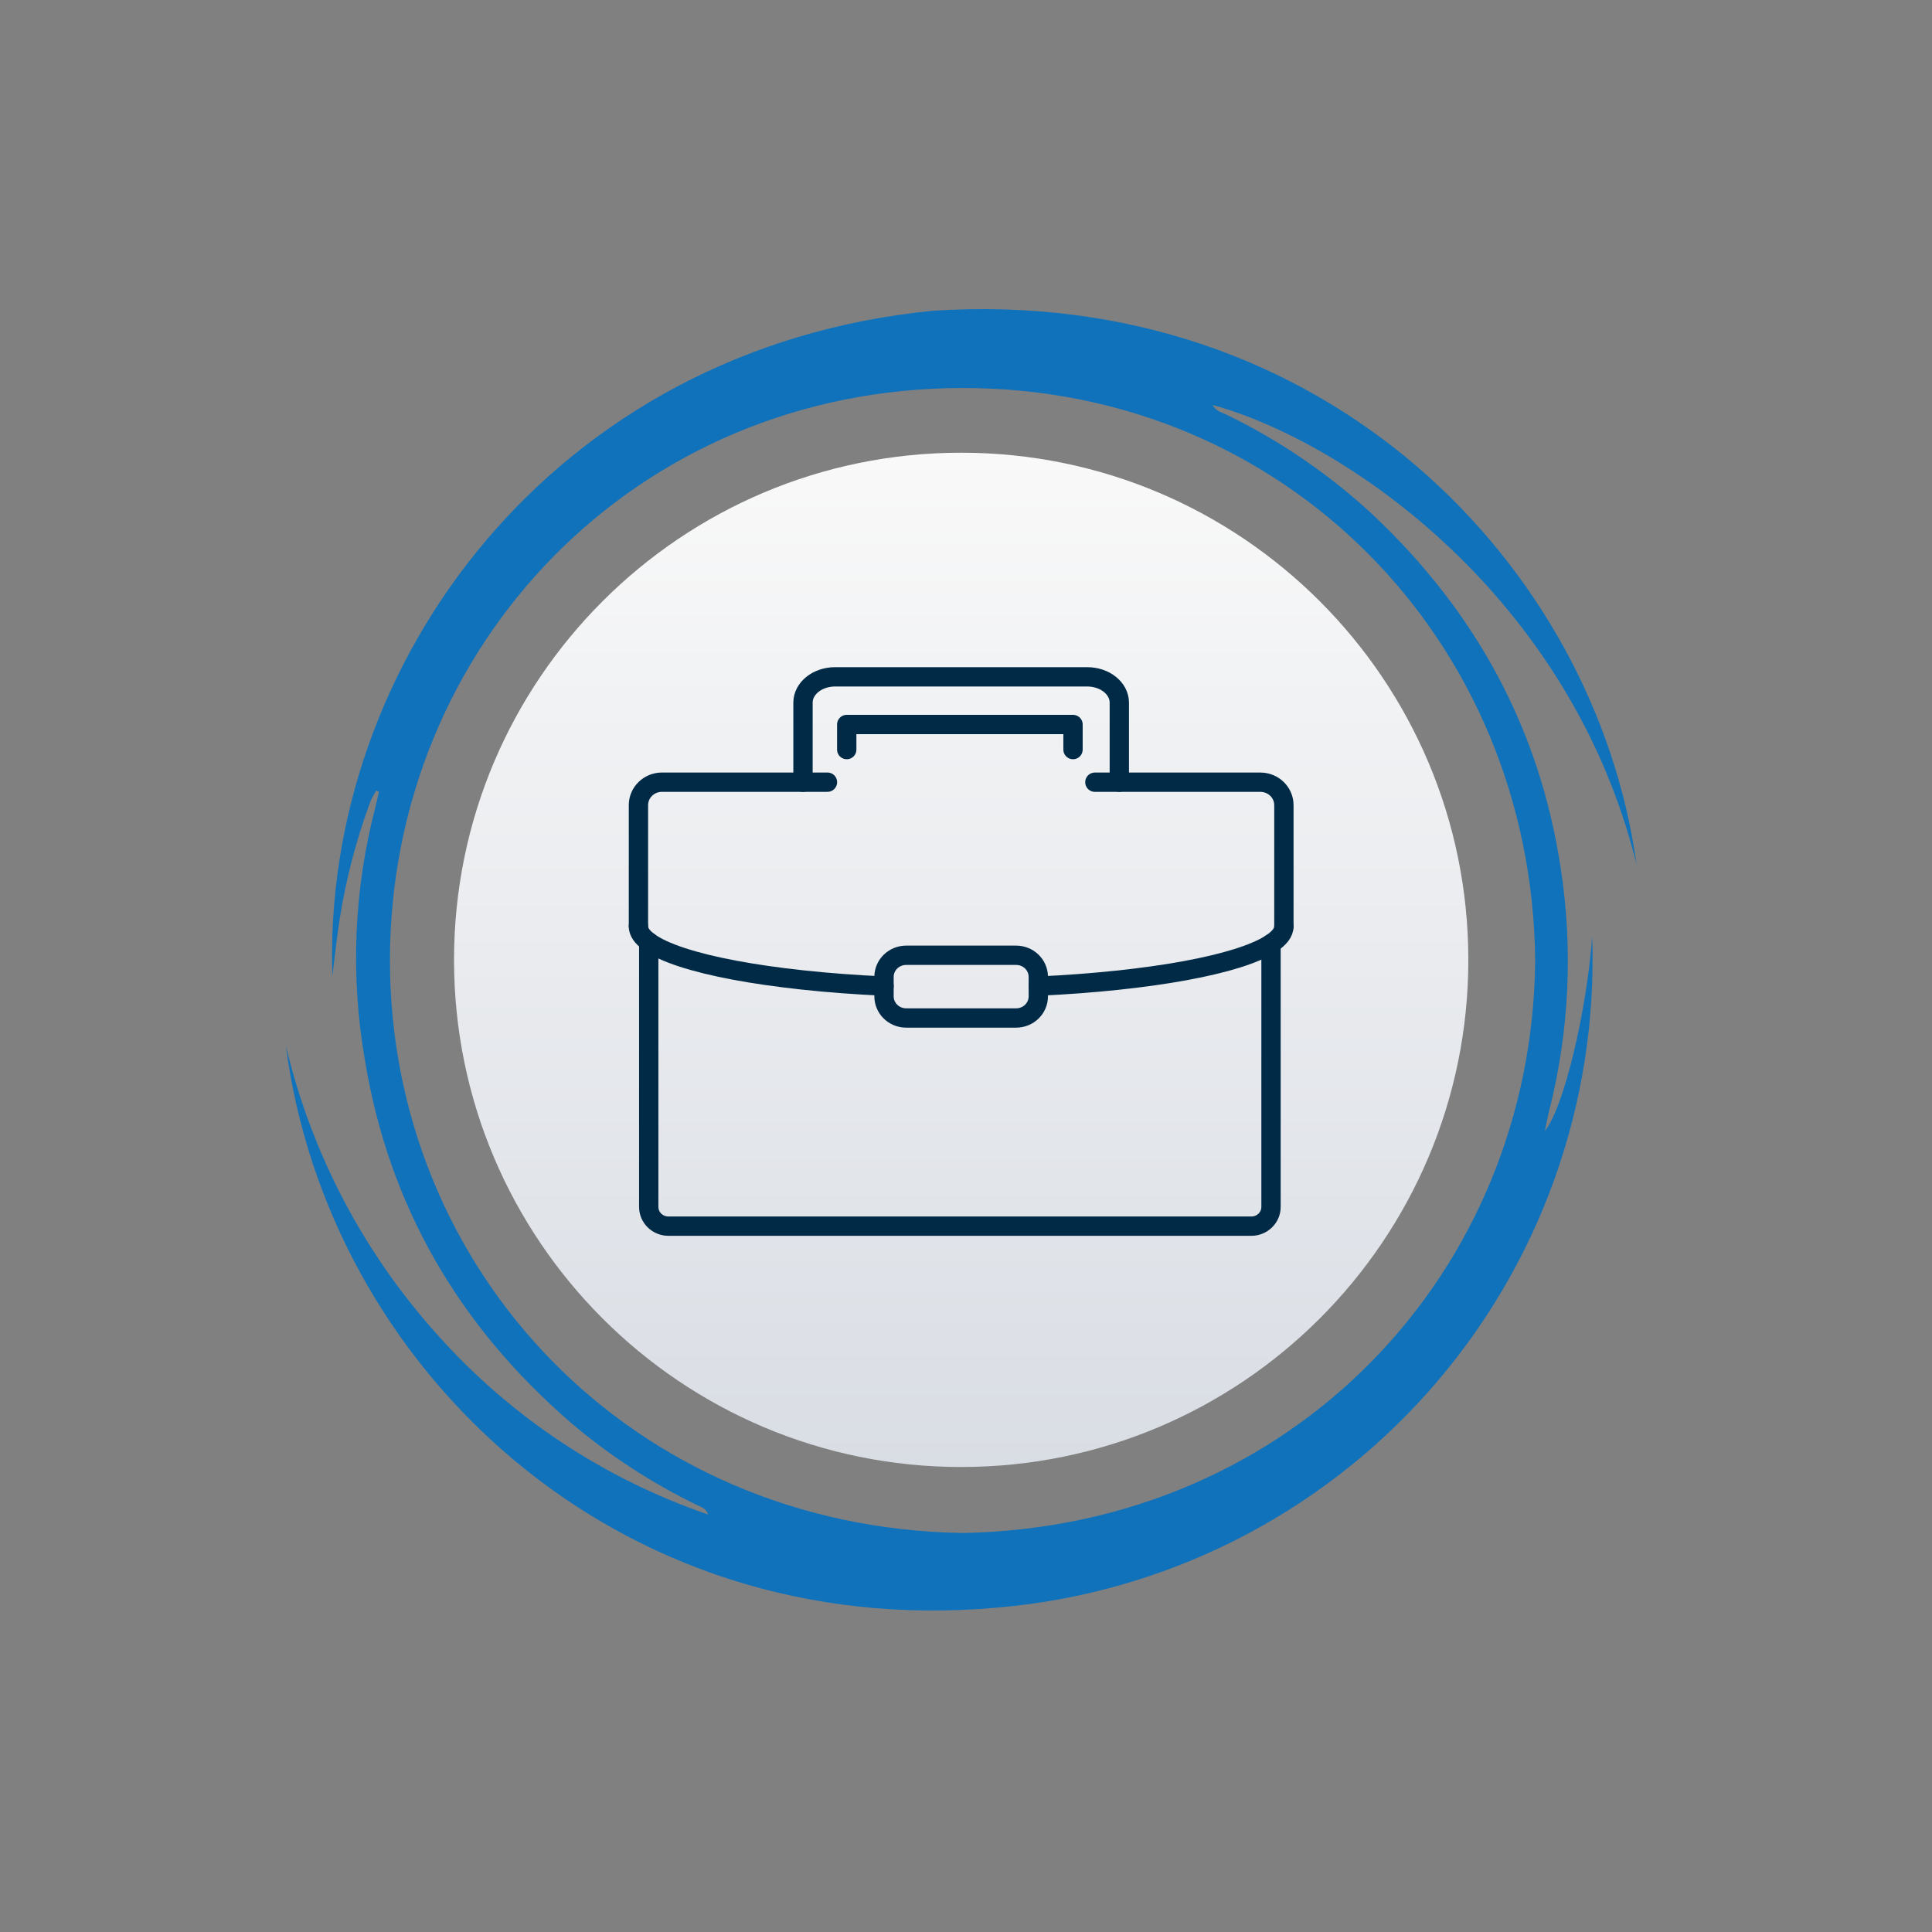
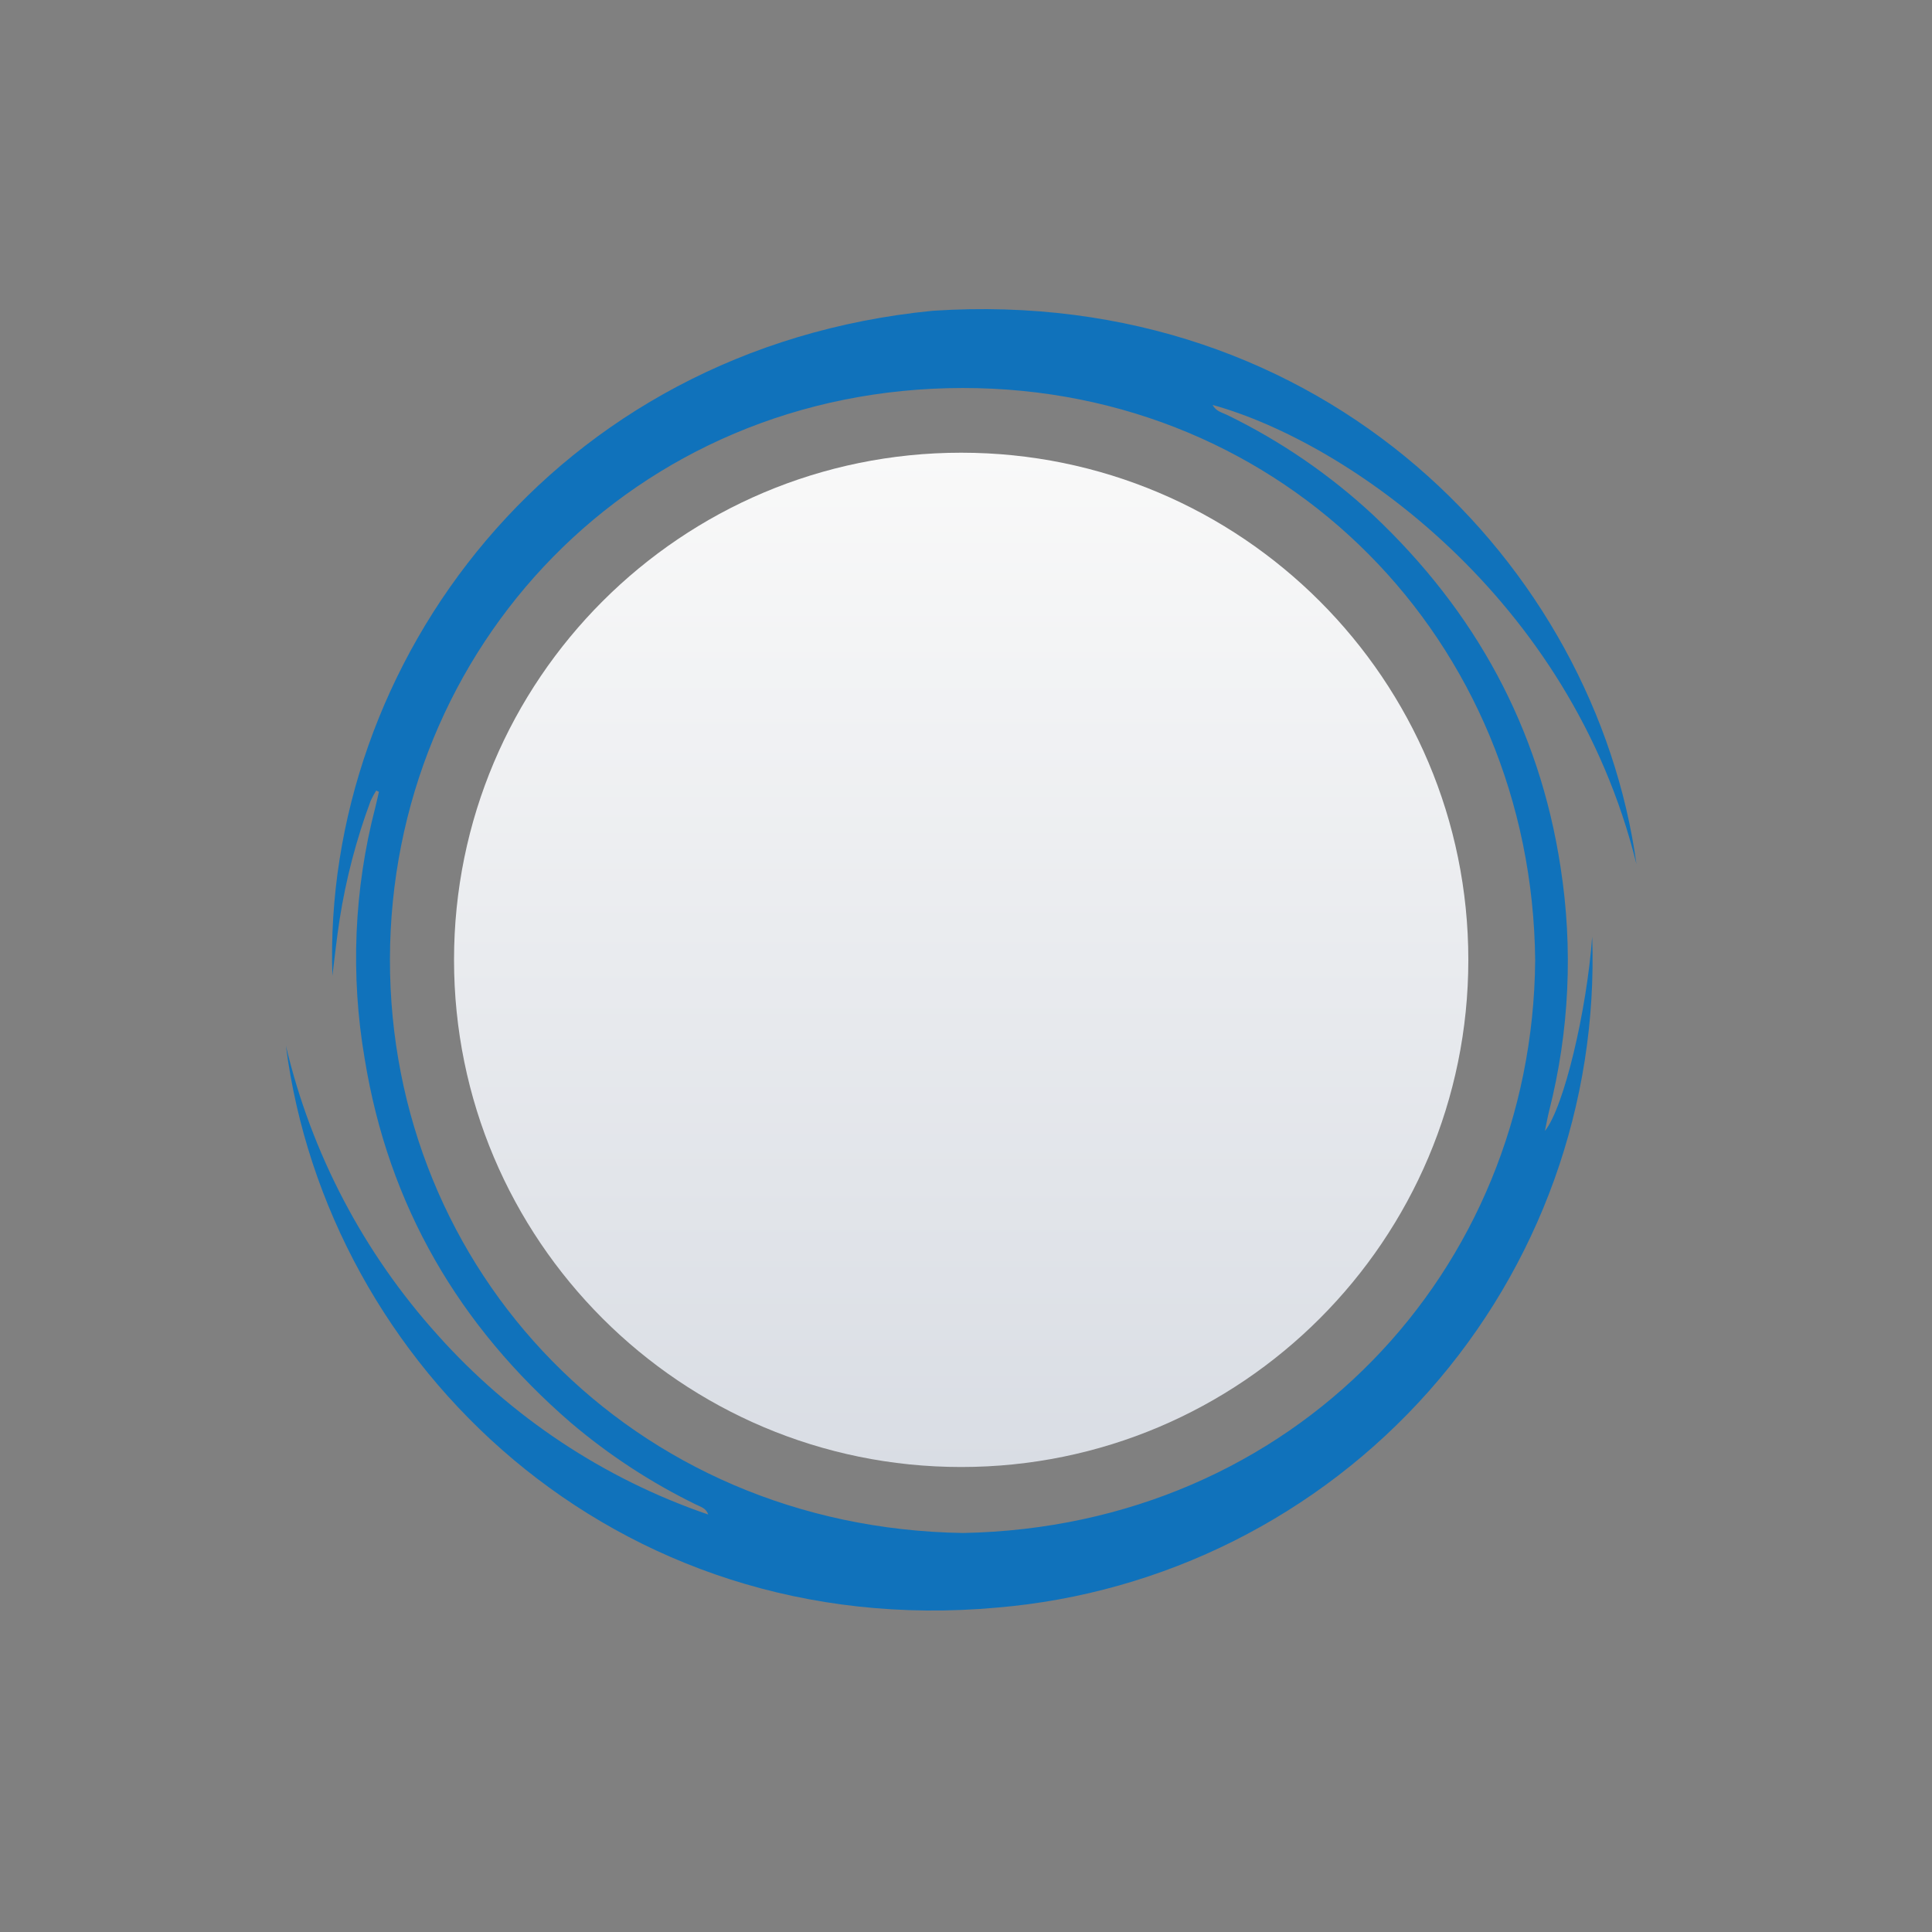
<svg xmlns="http://www.w3.org/2000/svg" width="200" height="200" viewBox="0 0 200 200" fill="none">
  <rect x="0" y="0" width="200" height="200" fill="#808080" stroke="none" />
  <path d="M159.928 117.073C160.115 116.173 160.217 115.591 160.362 115.021C162.46 106.766 162.862 98.172 161.546 89.757C159.346 75.333 152.716 63.292 142.166 53.33C137.658 49.139 132.553 45.641 127.018 42.95C126.518 42.703 125.885 42.592 125.528 41.92C139.476 45.769 162.568 61.786 169.406 89.451C165.157 58.593 137.168 29.497 96.56 32.171C57.237 36.019 33.327 68.733 34.408 101.014C34.655 99.09 34.851 97.131 35.157 95.181C35.815 90.984 36.894 86.863 38.376 82.881C38.546 82.522 38.736 82.172 38.946 81.834C39.04 81.877 39.133 81.928 39.227 81.97C39.099 82.506 38.989 83.043 38.852 83.579C36.642 92.077 36.267 100.947 37.752 109.601C40.213 124.783 47.493 137.241 59.074 147.263C63.018 150.616 67.366 153.462 72.017 155.735C72.511 155.982 73.117 156.127 73.311 156.782C62.528 153.09 52.878 146.684 45.288 138.182C37.628 129.68 32.231 119.388 29.595 108.252C33.87 141.358 63.578 170.003 103.216 166.418C120.437 164.967 136.441 156.946 147.91 144.017C159.379 131.088 165.434 114.242 164.822 96.97C164.27 104.565 161.908 114.633 159.928 117.073ZM99.708 158.695C65.375 158.167 40.324 131.507 40.367 99.303C40.418 67.074 65.58 40.175 99.674 40.166C133.036 40.157 158.598 66.324 158.921 99.422C158.642 131.557 133.991 158.033 99.708 158.695Z" fill="#1072BB" />
  <path d="M99.501 151.864C128.496 151.864 152.001 128.359 152.001 99.364C152.001 70.369 128.496 46.864 99.501 46.864C70.506 46.864 47.001 70.369 47.001 99.364C47.001 128.359 70.506 151.864 99.501 151.864Z" fill="url(#paint0_linear_12521_236)" />
  <g clip-path="url(#clip0_12521_236)">
    <path d="M67.157 97.502V124.942C67.157 126.042 68.072 126.932 69.197 126.932H129.535C130.663 126.932 131.575 126.039 131.575 124.942V97.684" stroke="#012A46" stroke-width="2" stroke-linecap="round" stroke-linejoin="round" />
-     <path d="M85.658 80.971H68.525C67.182 80.971 66.092 82.034 66.092 83.344V95.901" stroke="#012A46" stroke-width="2" stroke-linecap="round" stroke-linejoin="round" />
    <path d="M132.908 95.904V83.347C132.908 82.037 131.818 80.974 130.475 80.974H113.342" stroke="#012A46" stroke-width="2" stroke-linecap="round" stroke-linejoin="round" />
    <path d="M91.513 102.081C79.615 101.527 70.219 99.758 67.155 97.502C66.461 96.991 66.09 96.456 66.09 95.904" stroke="#012A46" stroke-width="2" stroke-linecap="round" stroke-linejoin="round" />
    <path d="M132.908 95.904C132.908 96.522 132.441 97.121 131.578 97.686C128.26 99.854 119.057 101.543 107.487 102.084" stroke="#012A46" stroke-width="2" stroke-linecap="round" stroke-linejoin="round" />
-     <path d="M115.871 80.971V72.737C115.871 71.259 114.382 70.065 112.542 70.065H86.455C84.615 70.065 83.126 71.261 83.126 72.737V80.971" stroke="#012A46" stroke-width="2" stroke-linecap="round" stroke-linejoin="round" />
-     <path d="M111.078 77.596V74.999H87.654V77.596" stroke="#012A46" stroke-width="2" stroke-linecap="round" stroke-linejoin="round" />
-     <path d="M93.807 98.89H105.191C106.458 98.89 107.485 99.892 107.485 101.128V103.144C107.485 104.38 106.458 105.382 105.191 105.382H93.807C92.54 105.382 91.513 104.38 91.513 103.144V101.128C91.513 99.892 92.54 98.89 93.807 98.89Z" stroke="#012A46" stroke-width="2" stroke-linecap="round" stroke-linejoin="round" />
+     <path d="M111.078 77.596H87.654V77.596" stroke="#012A46" stroke-width="2" stroke-linecap="round" stroke-linejoin="round" />
  </g>
  <defs>
    <linearGradient id="paint0_linear_12521_236" x1="99.501" y1="151.864" x2="99.501" y2="46.864" gradientUnits="userSpaceOnUse">
      <stop stop-color="#D9DDE4" />
      <stop offset="1" stop-color="#F9F9F9" />
    </linearGradient>
    <clipPath id="clip0_12521_236">
-       <rect width="69" height="59" fill="white" transform="matrix(-1 0 0 1 134 69)" />
-     </clipPath>
+       </clipPath>
  </defs>
</svg>